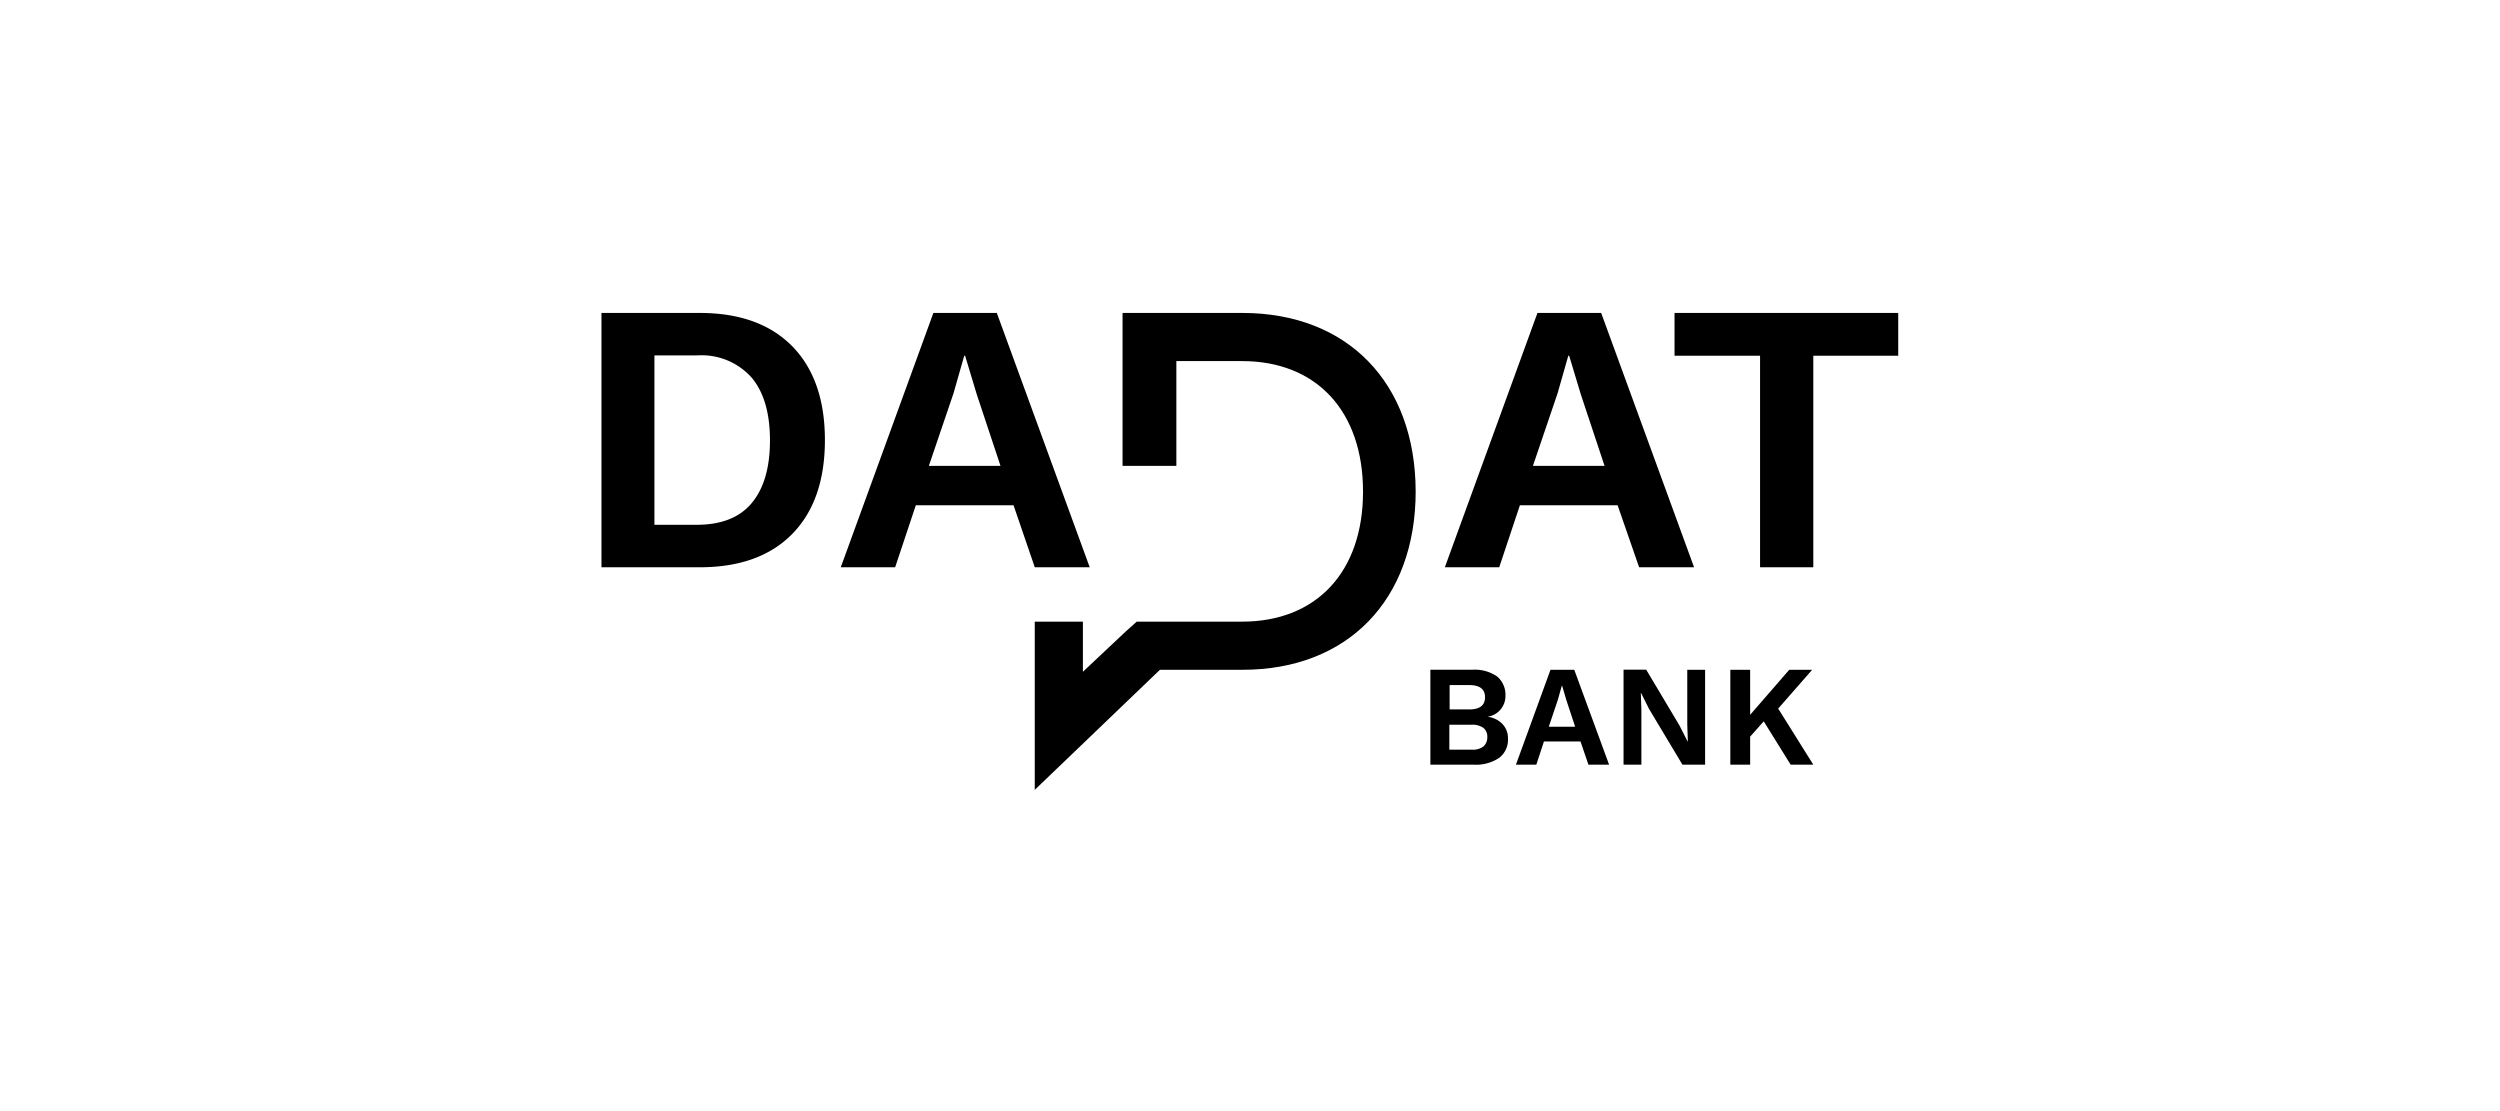
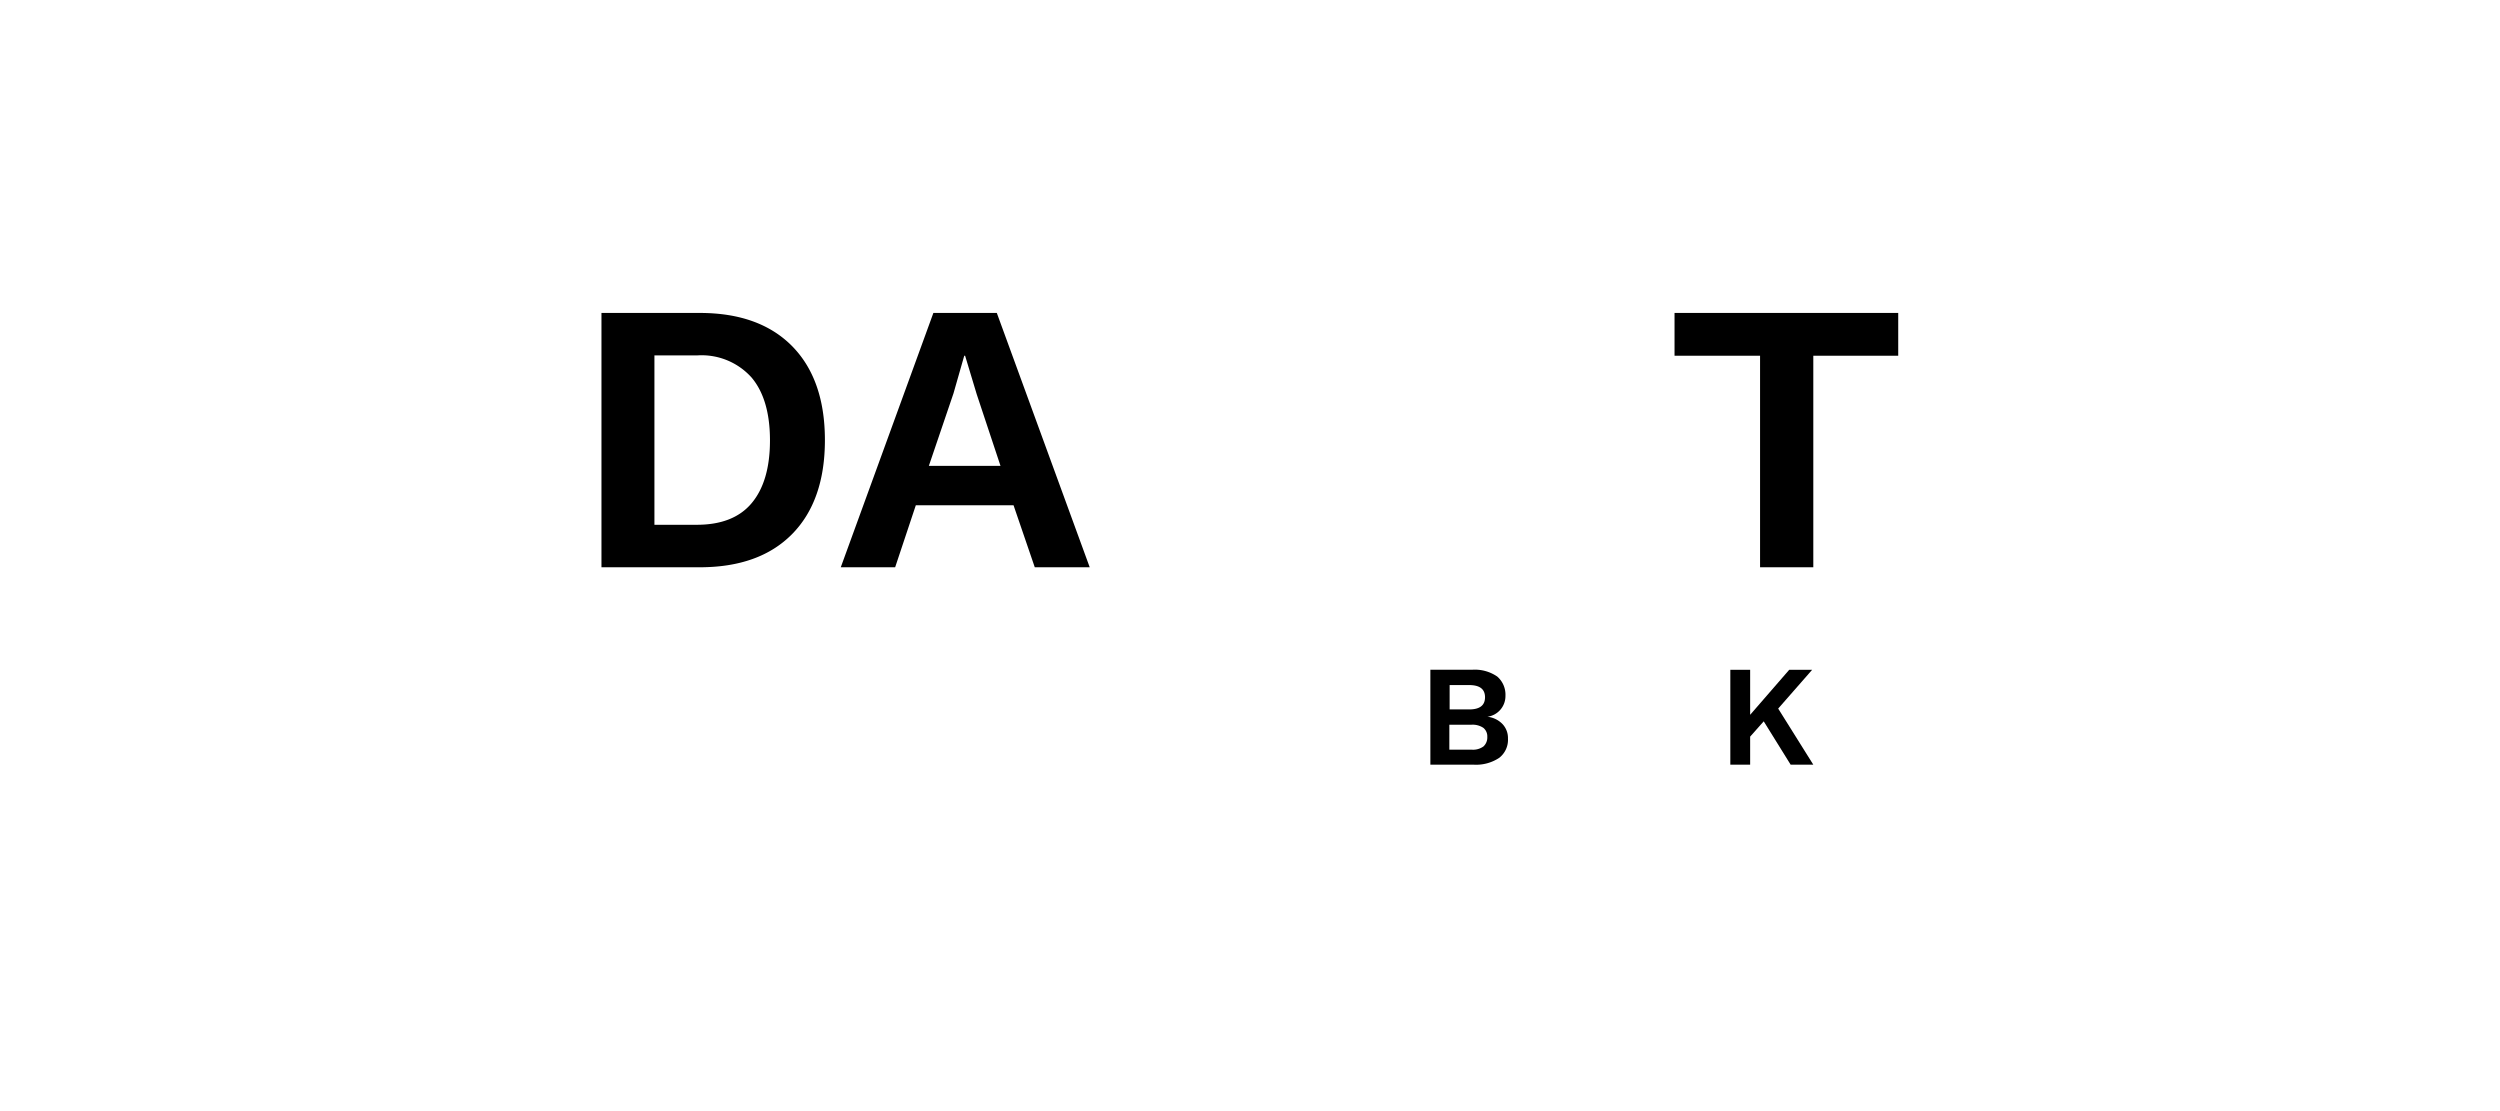
<svg xmlns="http://www.w3.org/2000/svg" width="270" height="120" viewBox="0 0 270 120">
  <defs>
    <clipPath id="clip-_270x120px_Logo_DADAT-Bank_Black">
      <rect width="270" height="120" />
    </clipPath>
  </defs>
  <g id="_270x120px_Logo_DADAT-Bank_Black" data-name="270x120px_Logo_DADAT-Bank_Black" clip-path="url(#clip-_270x120px_Logo_DADAT-Bank_Black)">
    <g id="_04_dadat_logo" data-name="04_dadat_logo" transform="translate(64.958 33.798)">
-       <path id="Path_16178" data-name="Path 16178" d="M101.258,0H88.32V16.517h5.811V5.2h7.1c8.044,0,13.06,5.414,13.06,14.1,0,8.656-5.016,14.039-13.06,14.039H89.849L88.656,34.41l-4.619,4.343V33.339h-5.2V51.507l13.52-12.968h8.931c11.347,0,18.688-7.555,18.688-19.269C119.946,7.555,112.636,0,101.258,0Z" transform="translate(-32.042)" />
      <g id="Group_5464" data-name="Group 5464">
        <path id="Path_16179" data-name="Path 16179" d="M20.584,3.579c2.355,2.386,3.548,5.781,3.548,10.155S22.94,21.5,20.584,23.888s-5.689,3.579-9.971,3.579H0V0H10.613Q17.043,0,20.584,3.579ZM16.211,20.554c1.315-1.56,1.988-3.823,1.988-6.79s-.673-5.23-1.988-6.79a7.245,7.245,0,0,0-5.9-2.386H5.72v18.29h4.588C12.907,22.878,14.9,22.114,16.211,20.554Z" />
        <path id="Path_16180" data-name="Path 16180" d="M62.2,20.768H51.647l-2.233,6.7H43.541L53.543,0h6.851L70.427,27.466H64.493Zm-1.407-4.251-2.57-7.739-1.254-4.16h-.092L55.715,8.686l-2.661,7.83Z" transform="translate(-17.696)" />
      </g>
      <g id="Group_5465" data-name="Group 5465" transform="translate(91.086)">
-         <path id="Path_16181" data-name="Path 16181" d="M172.109,20.768H161.557l-2.233,6.7h-5.873L163.453,0h6.882l10.032,27.466h-5.934ZM170.7,16.517l-2.569-7.738-1.254-4.16h-.092l-1.162,4.068-2.661,7.83Z" transform="translate(-153.452)" />
        <path id="Path_16182" data-name="Path 16182" d="M219.435,4.619h-9.206V27.466h-5.75V4.619h-9.237V0H219.4V4.619Z" transform="translate(-170.436)" />
      </g>
      <g id="Group_5466" data-name="Group 5466" transform="translate(89.526 38.539)">
        <path id="Path_16183" data-name="Path 16183" d="M156.971,70h0a2.256,2.256,0,0,0,1.958-2.263,2.593,2.593,0,0,0-.887-2.08,4.252,4.252,0,0,0-2.722-.734h-4.5V75.172h4.649a4.507,4.507,0,0,0,2.783-.734,2.463,2.463,0,0,0,.948-2.08,2.2,2.2,0,0,0-.581-1.56,2.645,2.645,0,0,0-1.648-.8ZM152.9,66.577h2.11c1.132,0,1.713.428,1.713,1.315s-.581,1.315-1.713,1.315H152.9Zm3.64,6.637a1.9,1.9,0,0,1-1.285.336h-2.386V70.859h2.386a2.082,2.082,0,0,1,1.285.336,1.185,1.185,0,0,1,.428.979,1.313,1.313,0,0,1-.425,1.041Z" transform="translate(-150.824 -64.926)" />
-         <path id="Path_16184" data-name="Path 16184" d="M170.117,64.926l-3.732,10.246h2.2l.826-2.508h3.946l.856,2.508h2.233l-3.762-10.246Zm-.184,6.148.979-2.906.428-1.529h.031l.459,1.56.948,2.875Z" transform="translate(-157.148 -64.926)" />
-         <path id="Path_16185" data-name="Path 16185" d="M192.848,70.859l.061,1.8h-.031l-.887-1.743-3.579-6h-2.447V75.172h1.927V69.238l-.061-1.8h.031l.856,1.713,3.609,6.025h2.447V64.926h-1.927Z" transform="translate(-165.106 -64.926)" />
        <path id="Path_16186" data-name="Path 16186" d="M210.561,69.116l3.67-4.19h-2.477l-4.221,4.863V64.926h-2.141V75.172h2.141V72.144L209,70.492l2.906,4.68h2.447Z" transform="translate(-173.001 -64.926)" />
      </g>
    </g>
  </g>
</svg>